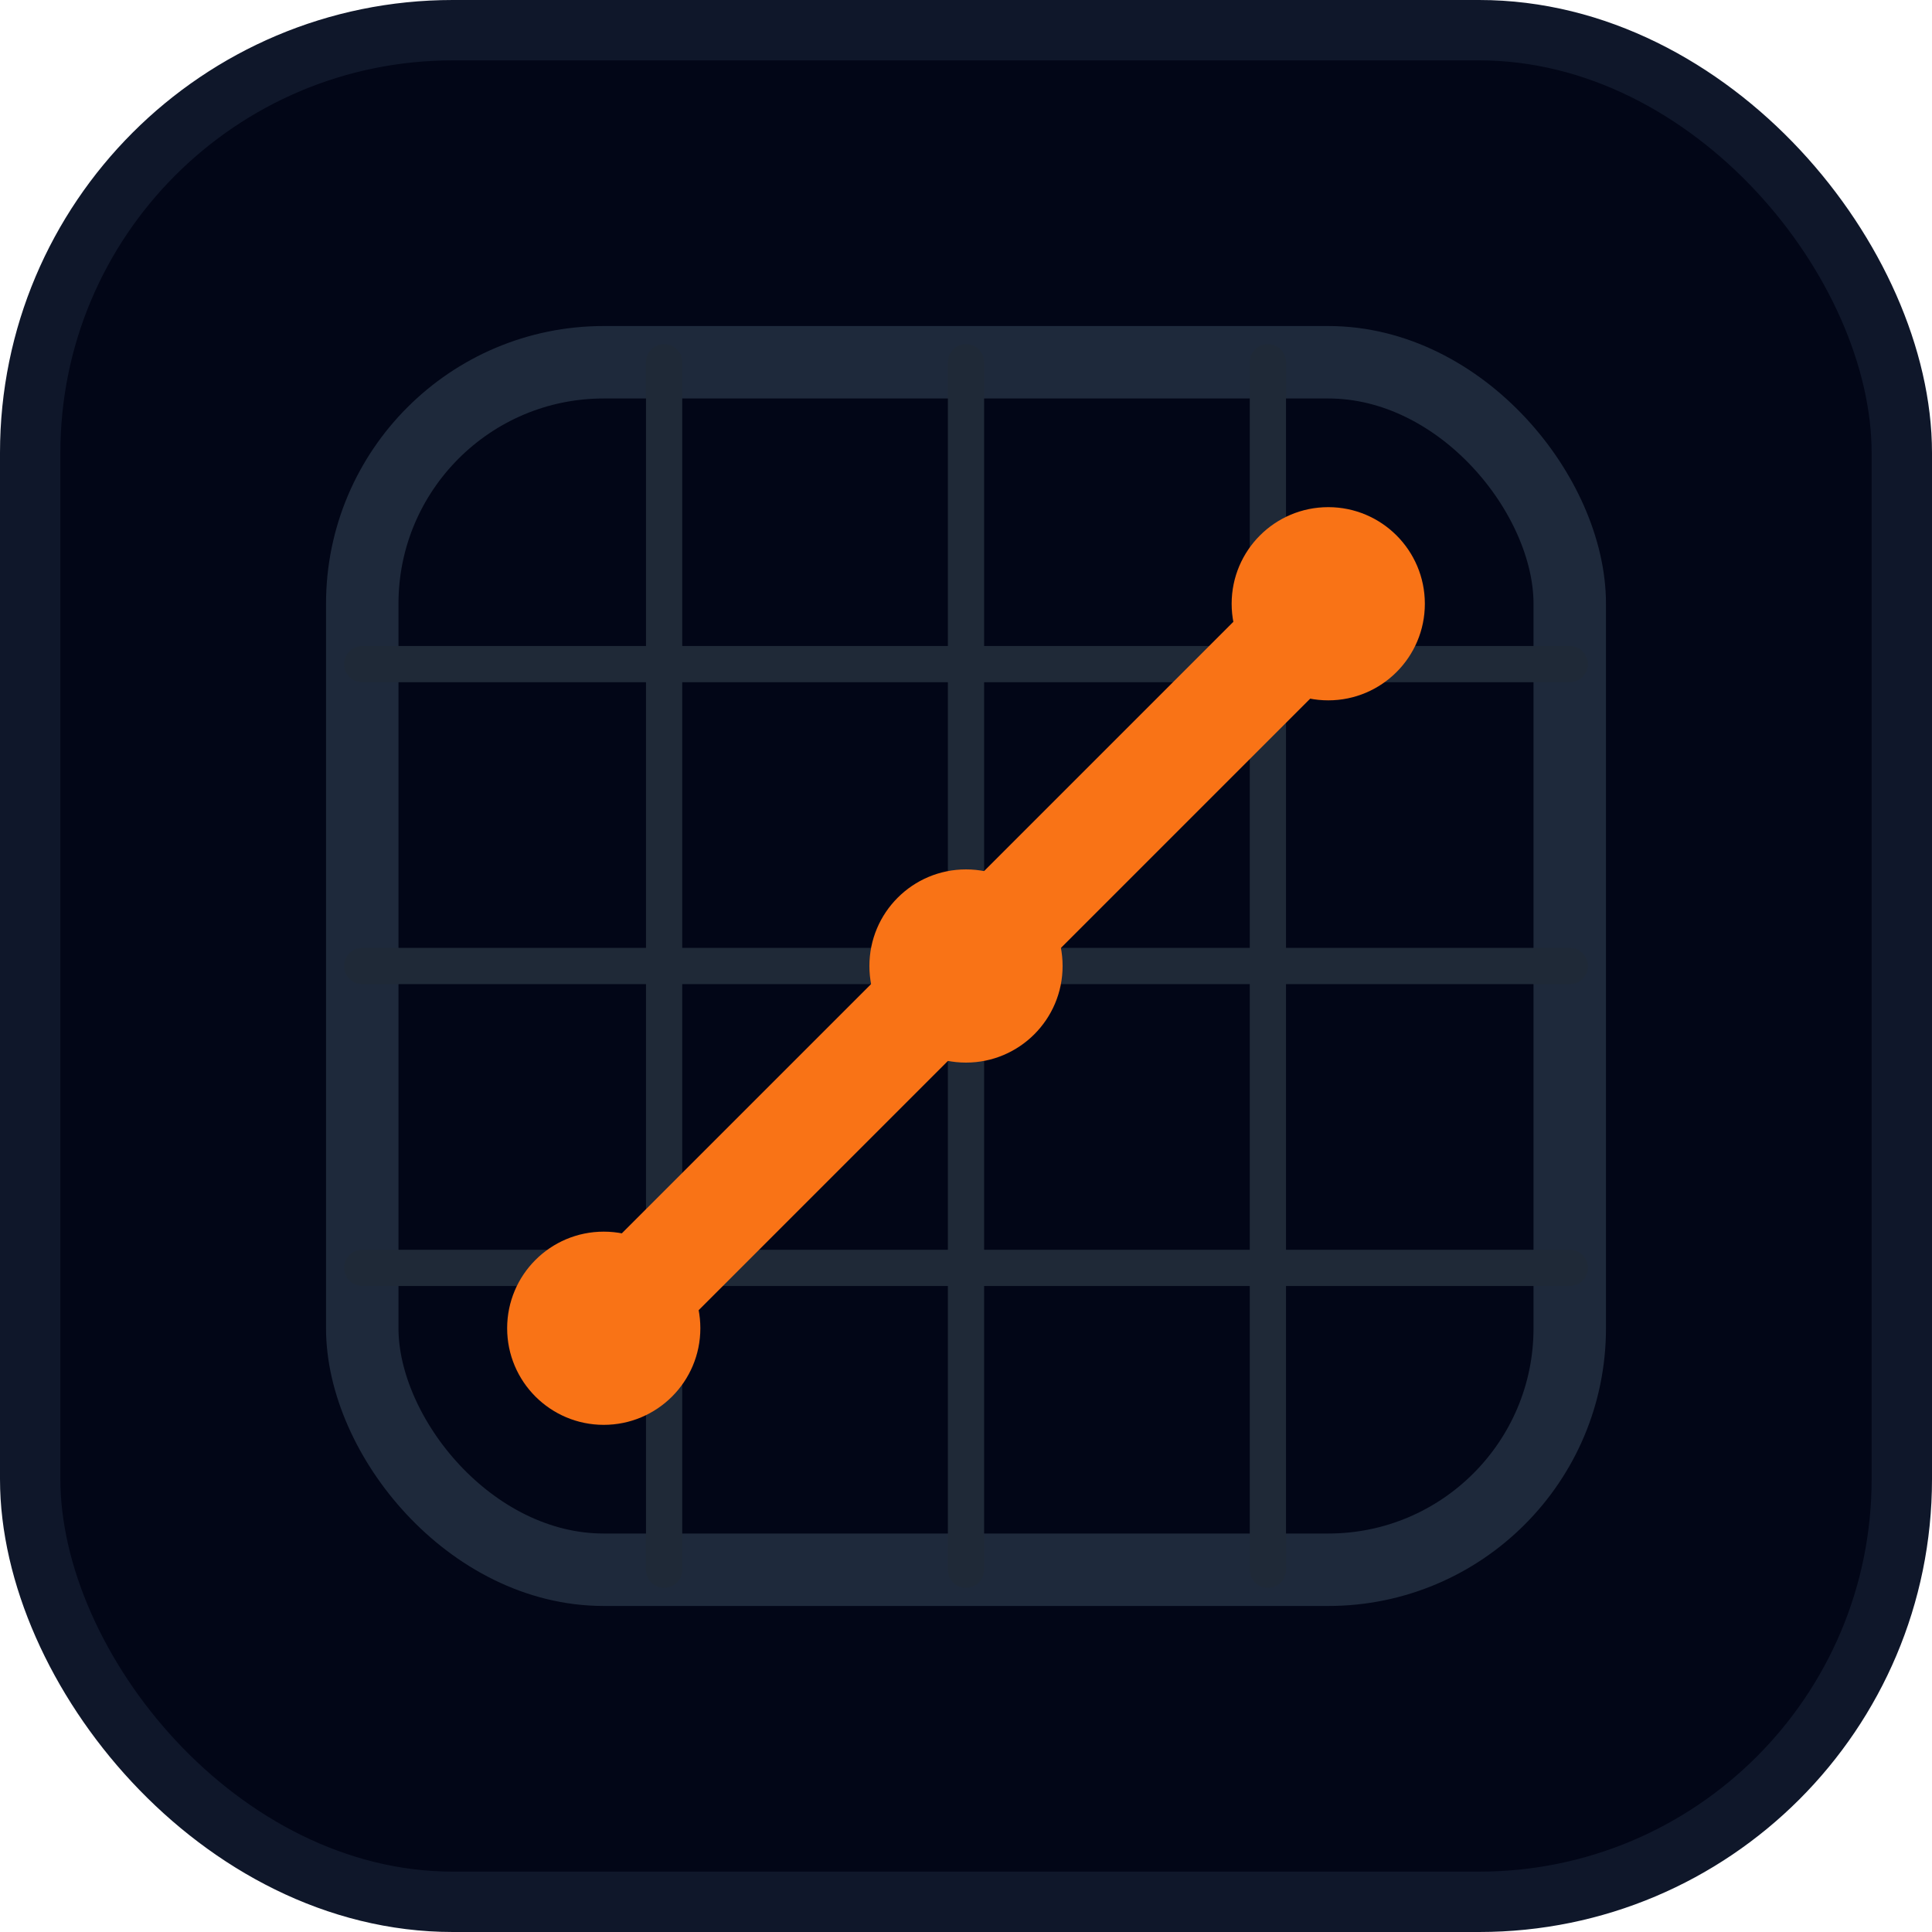
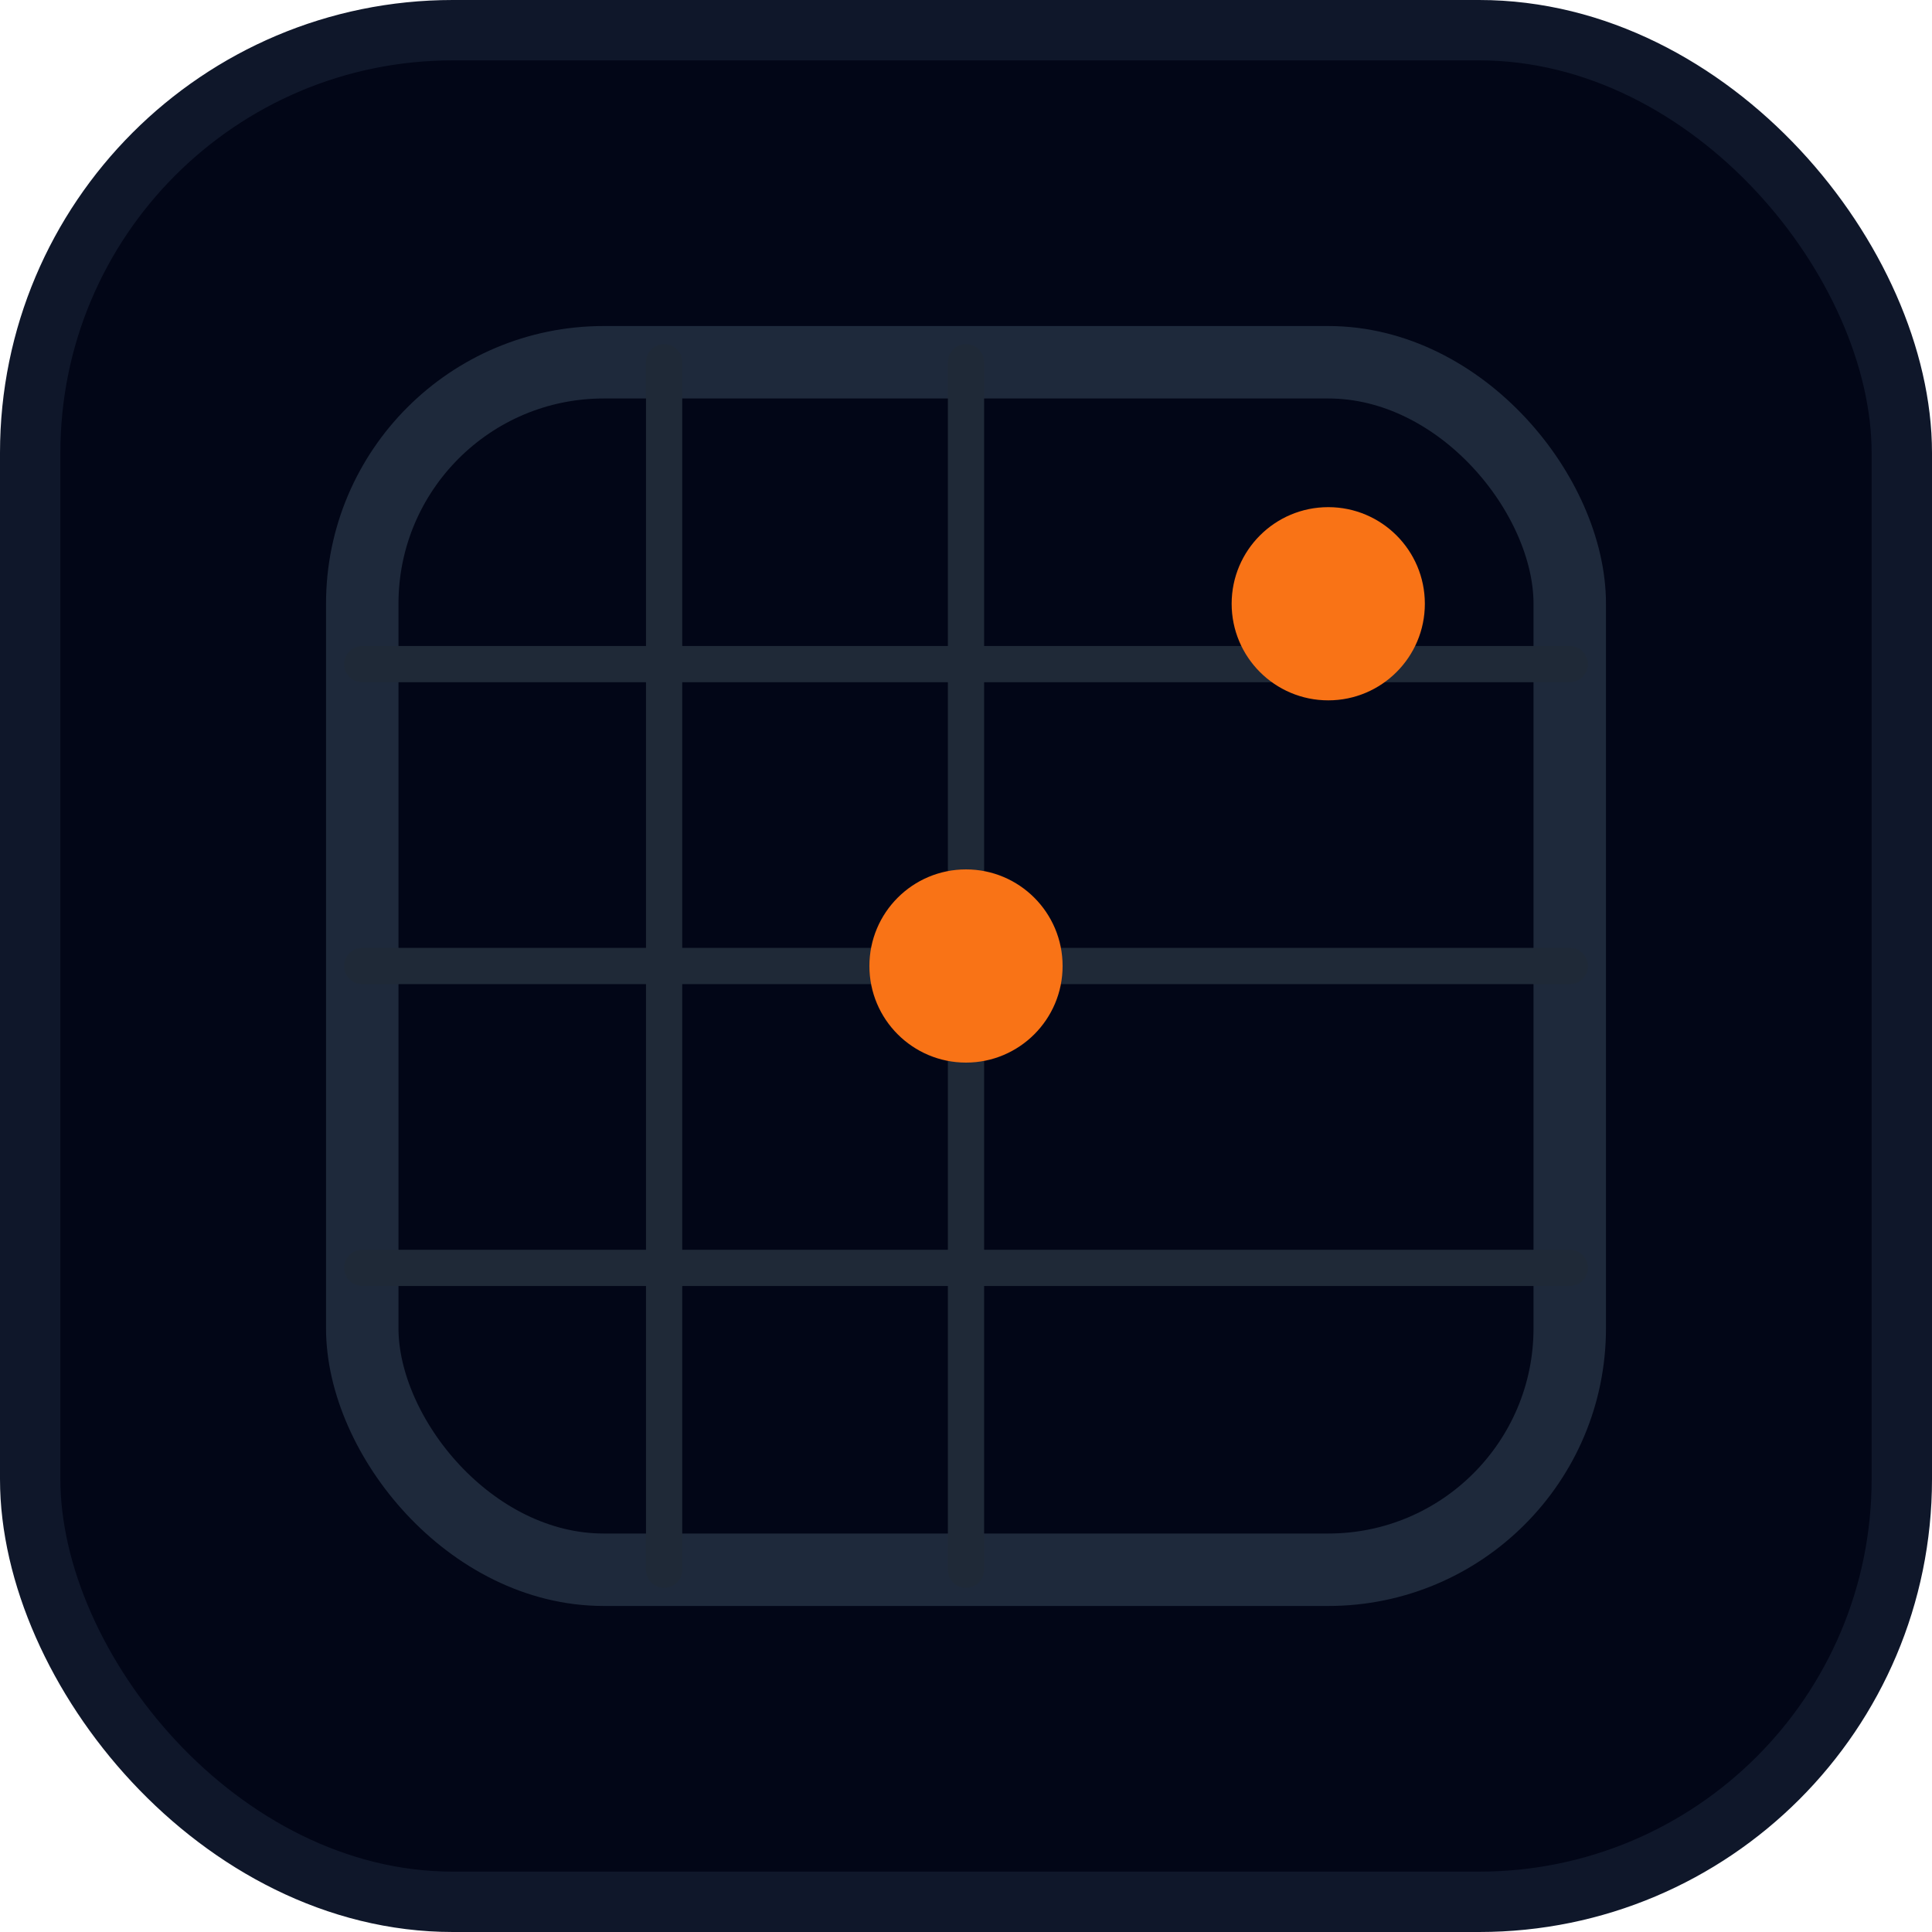
<svg xmlns="http://www.w3.org/2000/svg" width="32" height="32" viewBox="0 0 32 32">
  <rect x="0.5" y="0.5" width="31" height="31" rx="7" fill="#020617" stroke="#0f172a" />
  <rect x="6" y="6" width="20" height="20" rx="4" fill="#020617" stroke="#1e293b" stroke-width="1.2" />
-   <path d="M11 6v20M16 6v20M21 6v20M6 11h20M6 16h20M6 21h20" stroke="#1f2937" stroke-width="0.6" stroke-linecap="round" />
-   <polyline points="10,22 16,16 22,10" fill="none" stroke="#f97316" stroke-width="1.8" stroke-linecap="round" stroke-linejoin="round" />
-   <circle cx="10" cy="22" r="1.6" fill="#f97316" />
+   <path d="M11 6v20M16 6v20M21 6M6 11h20M6 16h20M6 21h20" stroke="#1f2937" stroke-width="0.6" stroke-linecap="round" />
  <circle cx="16" cy="16" r="1.6" fill="#f97316" />
  <circle cx="22" cy="10" r="1.6" fill="#f97316" />
</svg>